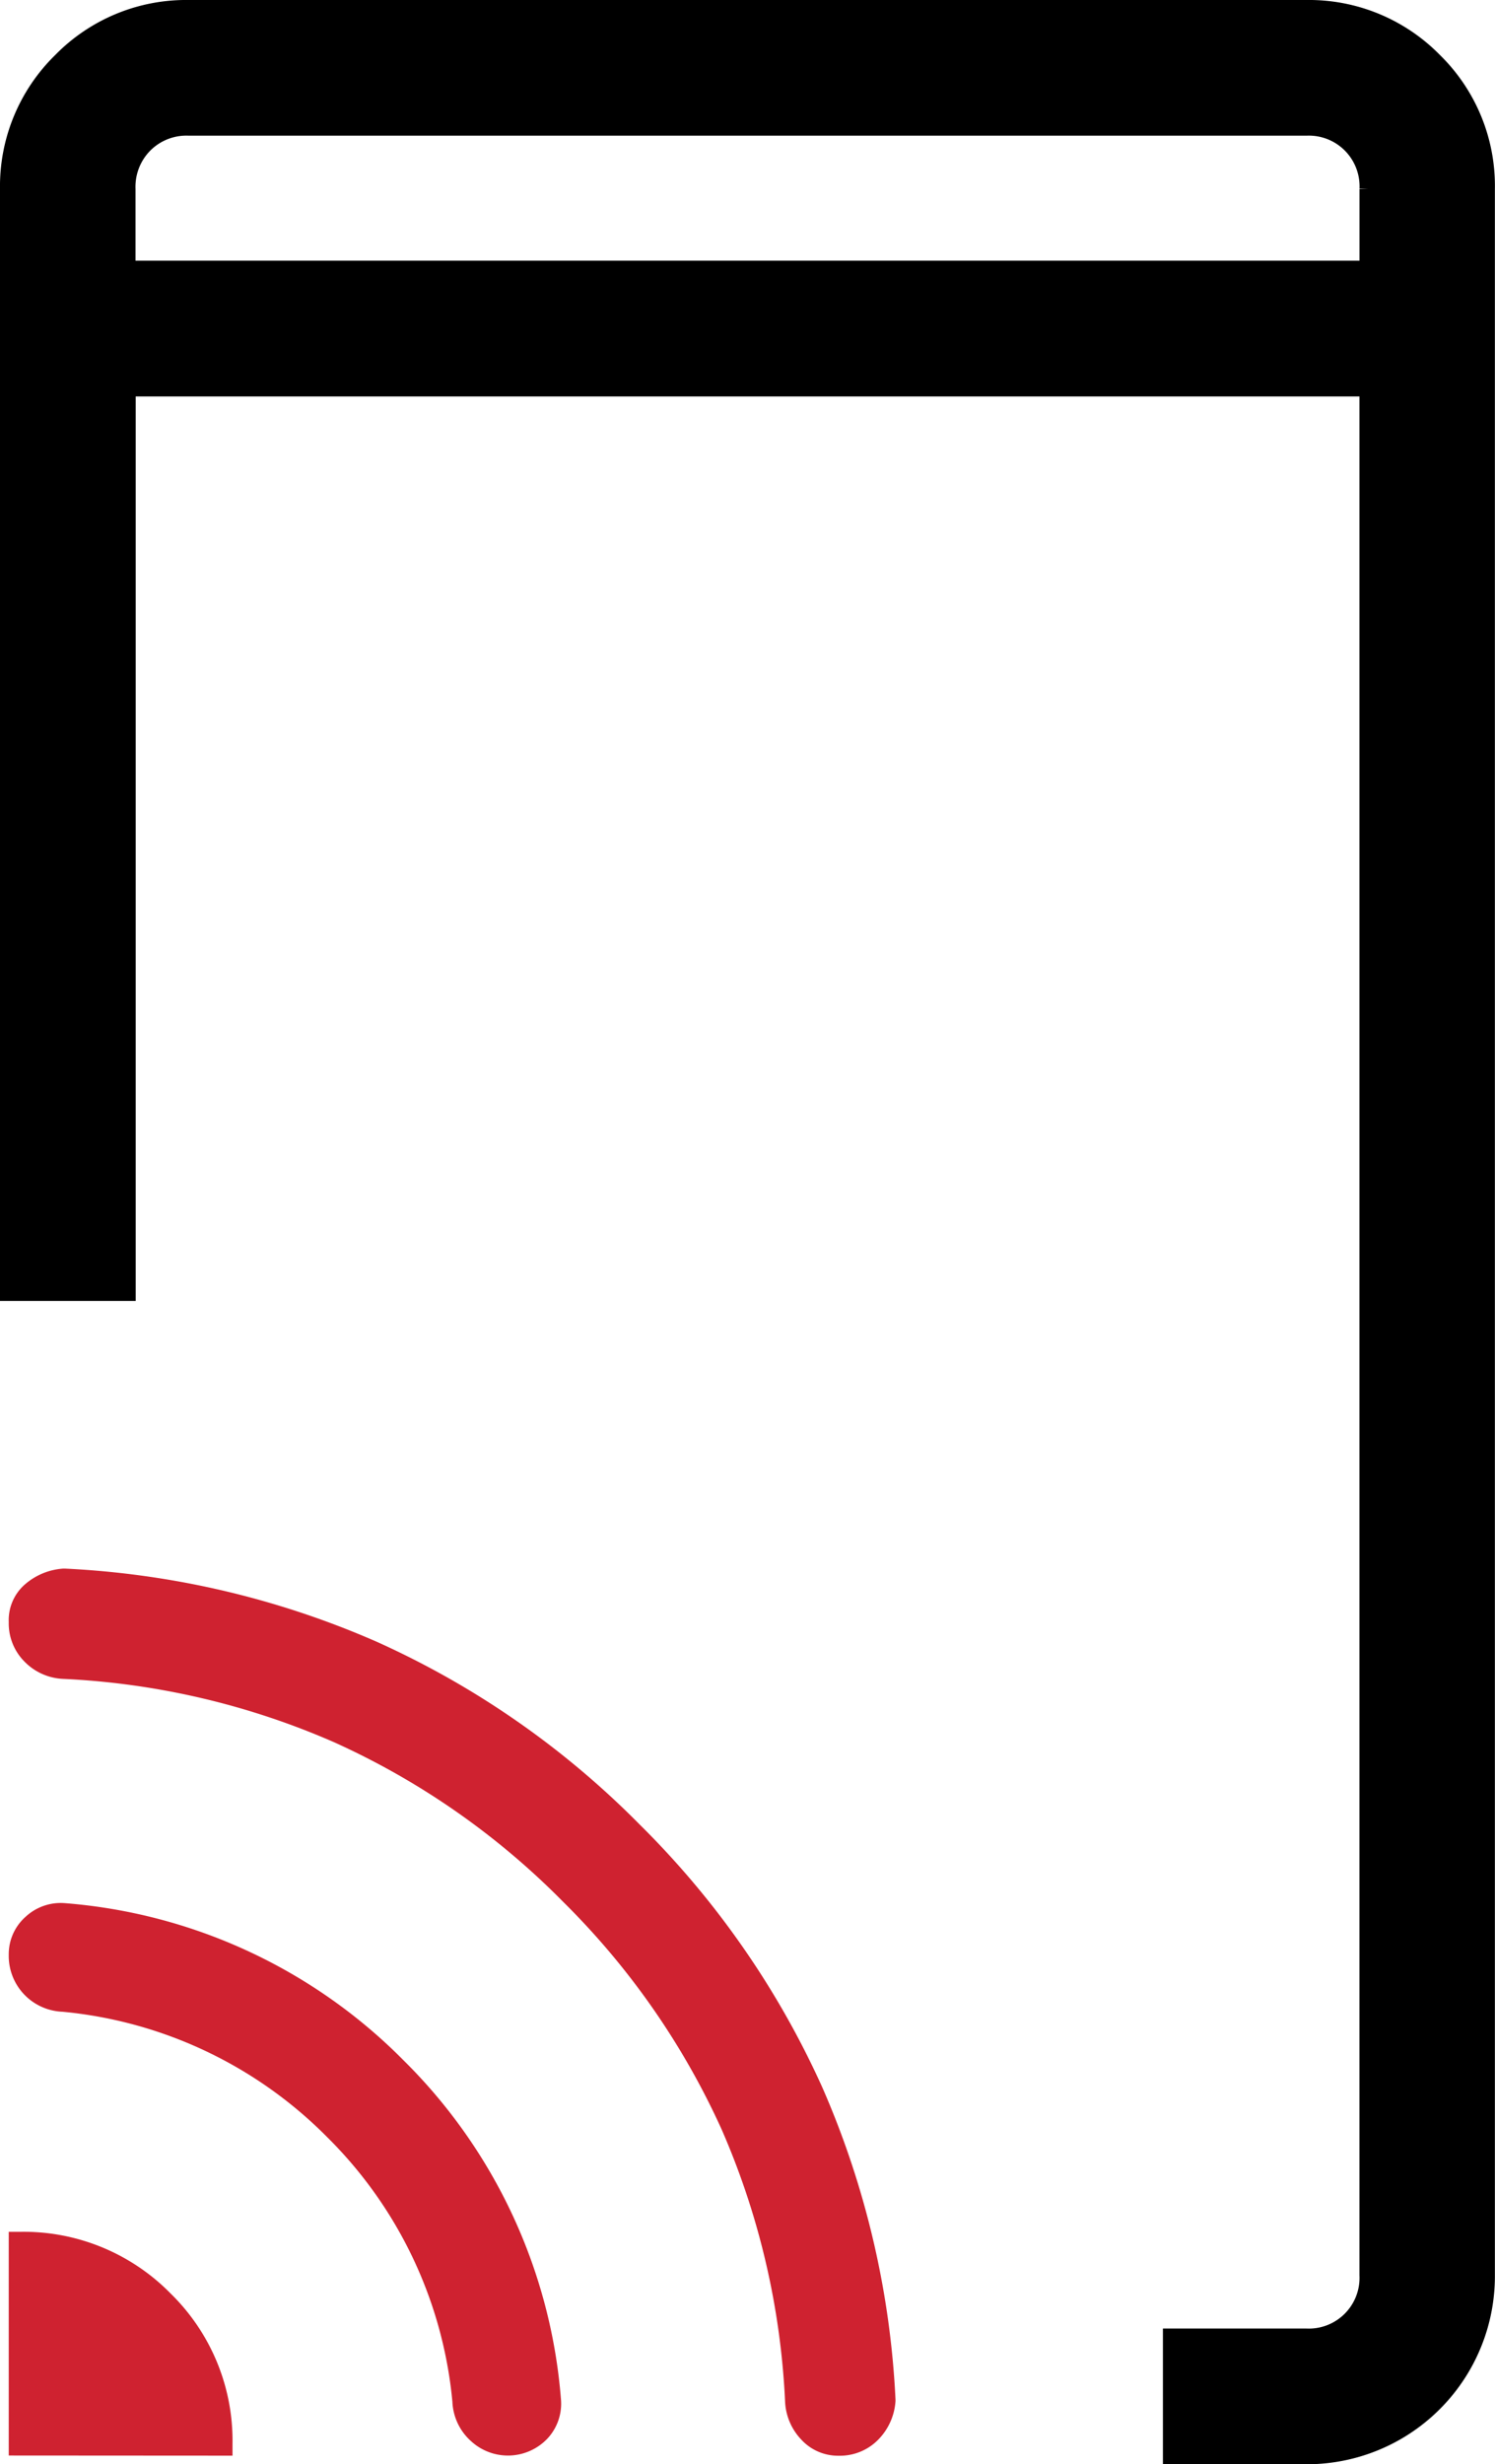
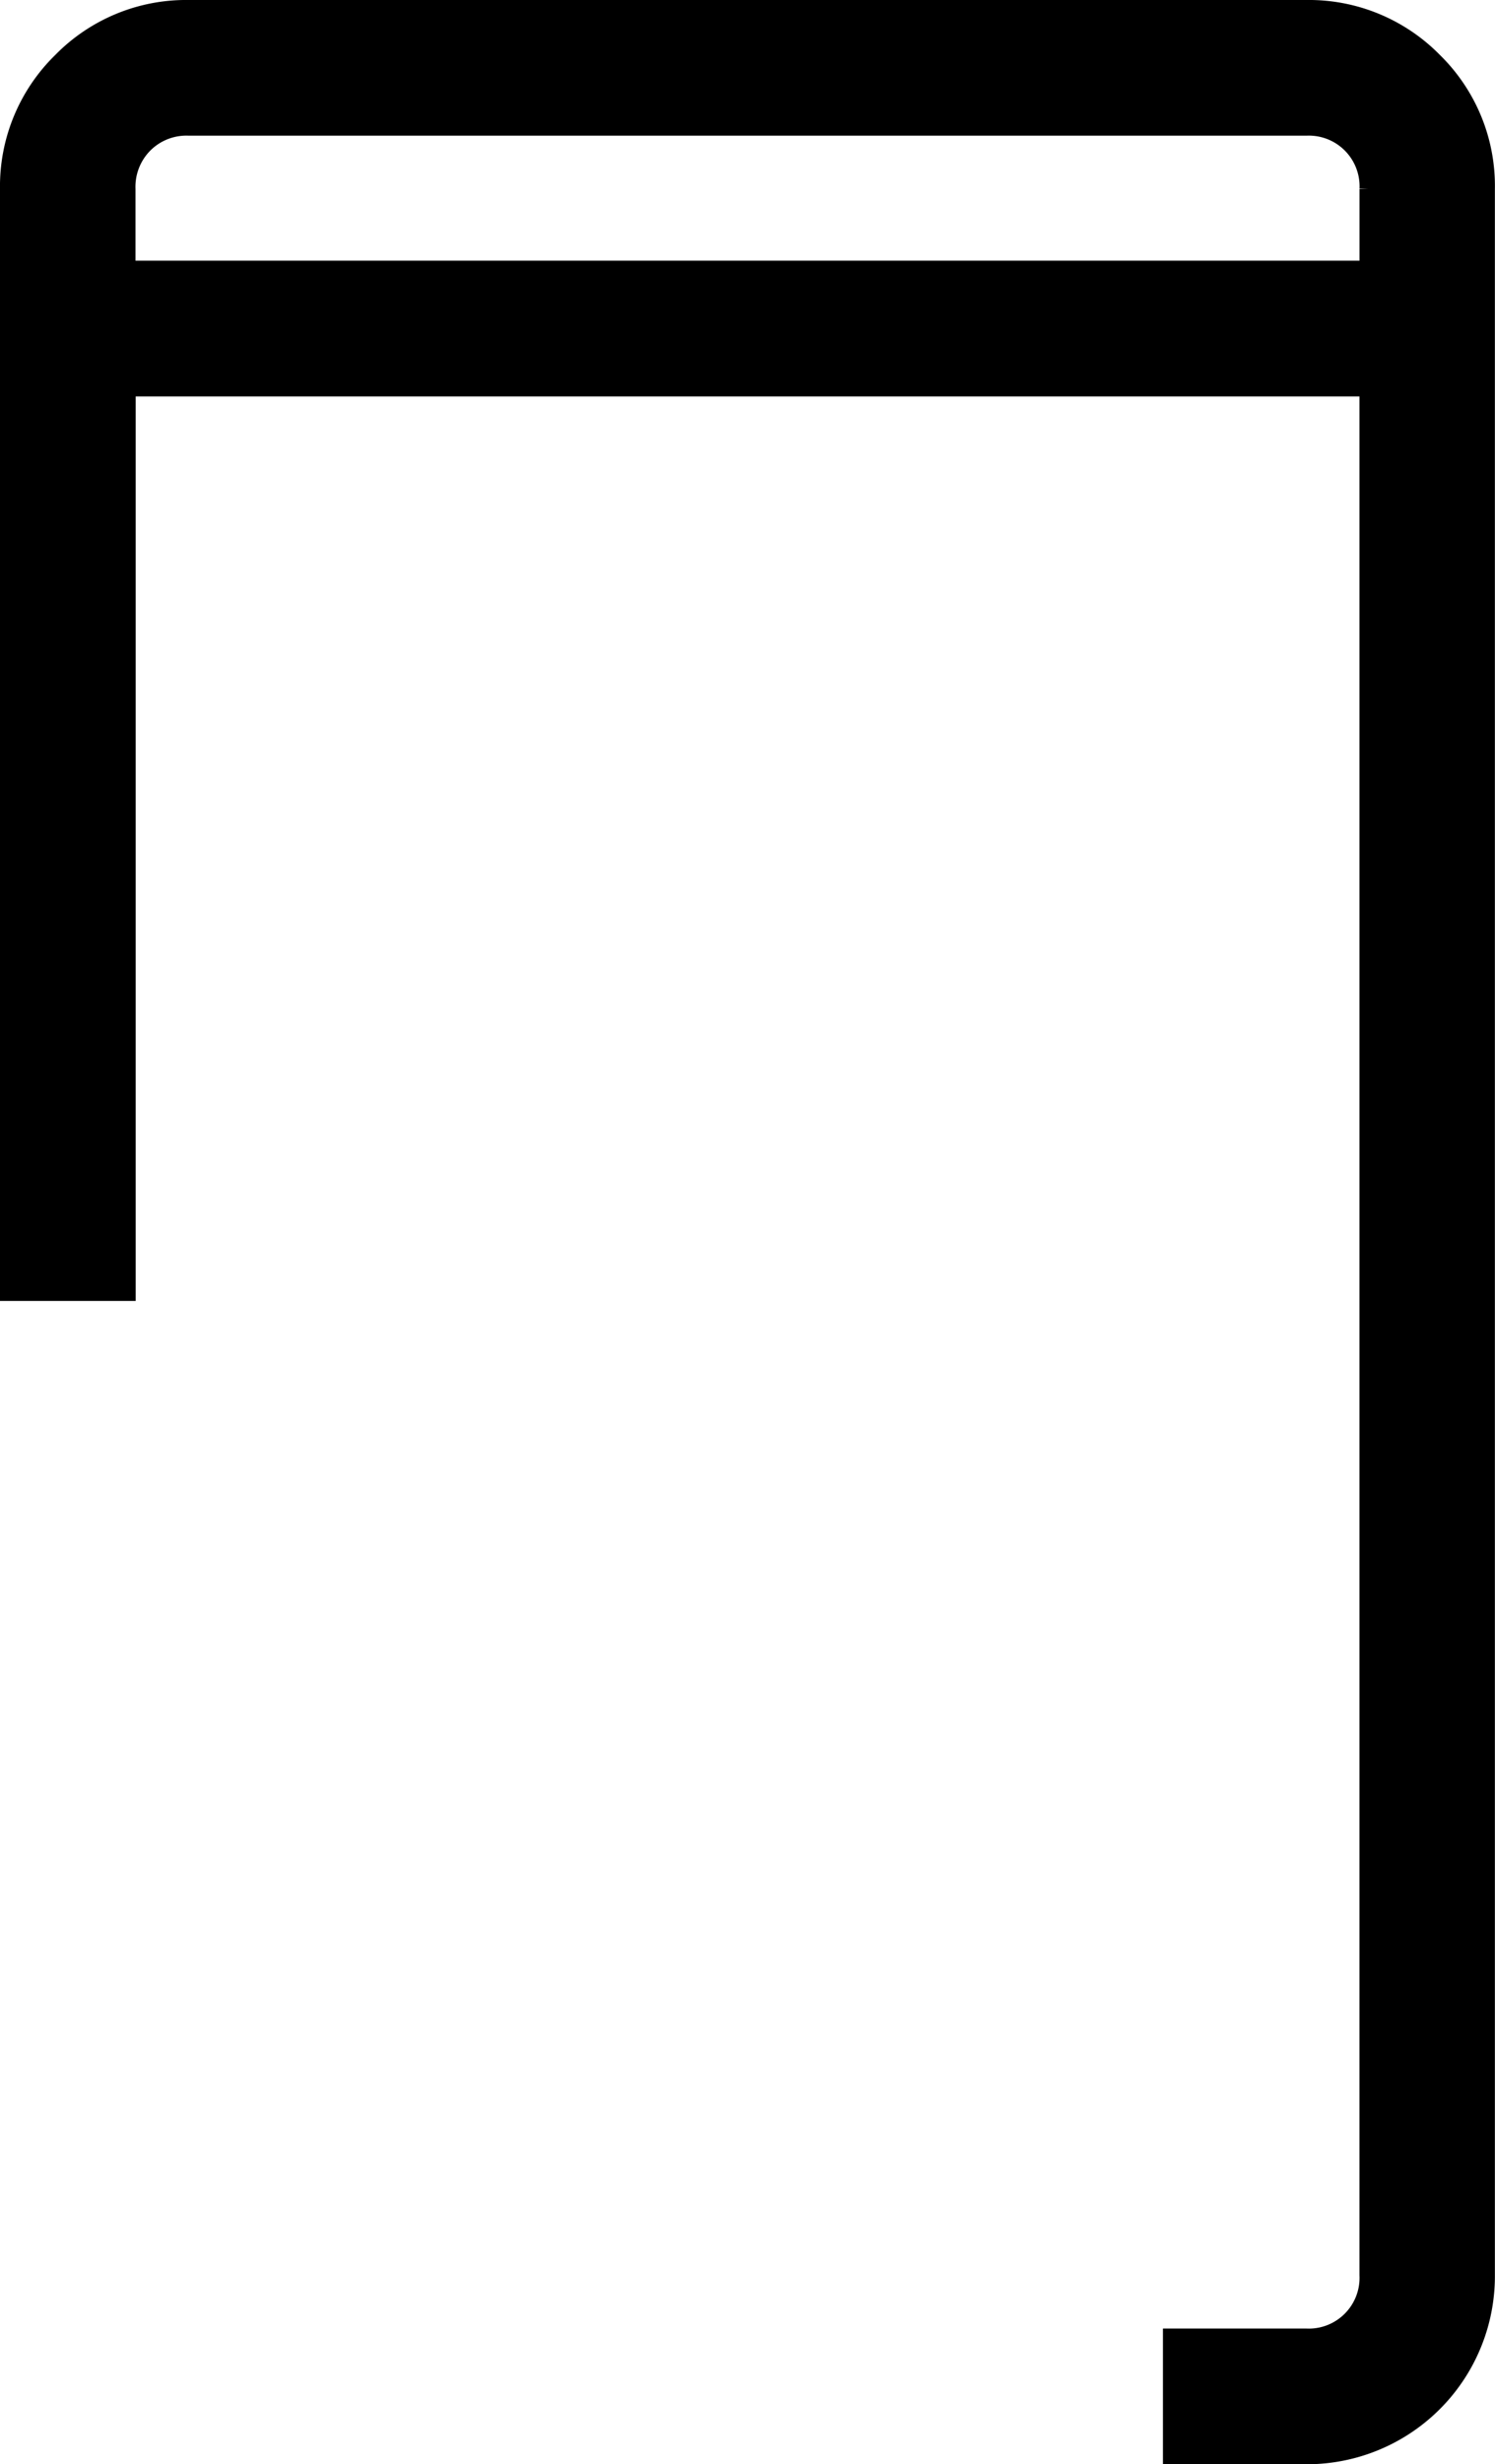
<svg xmlns="http://www.w3.org/2000/svg" width="42.785" height="70.5" viewBox="0 0 42.785 70.5">
  <g id="ICON" transform="translate(-196.498 -3321.231)">
-     <path id="Union_33" data-name="Union 33" d="M22.688,24.925a1.683,1.683,0,0,1-.47-1.094,21.977,21.977,0,0,0-1.813-7.78,21.811,21.811,0,0,0-4.549-6.528A21.787,21.787,0,0,0,9.323,4.973a21.863,21.863,0,0,0-7.77-1.818,1.641,1.641,0,0,1-1.108-.5A1.551,1.551,0,0,1,0,1.533,1.357,1.357,0,0,1,.486.433,1.858,1.858,0,0,1,1.561,0l.021,0,.025,0A25.236,25.236,0,0,1,10.547,2.1a24.977,24.977,0,0,1,7.509,5.221,25.039,25.039,0,0,1,5.222,7.509,25.245,25.245,0,0,1,2.1,8.941v.025l0,.02a1.732,1.732,0,0,1-.49,1.1,1.535,1.535,0,0,1-1.141.464A1.424,1.424,0,0,1,22.688,24.925Zm-9.472.025a1.6,1.6,0,0,1-.519-1.116,12.265,12.265,0,0,0-3.587-7.572A12.28,12.28,0,0,0,1.54,12.678,1.6,1.6,0,0,1,0,11.041,1.43,1.43,0,0,1,.486,9.958a1.476,1.476,0,0,1,1.129-.386,15.326,15.326,0,0,1,9.688,4.5,15.317,15.317,0,0,1,4.5,9.683,1.463,1.463,0,0,1-.386,1.134,1.558,1.558,0,0,1-2.2.061ZM0,25.374v-6.4H.336a5.89,5.89,0,0,1,4.3,1.768,5.883,5.883,0,0,1,1.768,4.3v.336Z" transform="translate(196.748 3366.107)" fill="#cf2230" />
    <path id="Union_32" data-name="Union 32" d="M33.281,70V66.617h3.852a1.7,1.7,0,0,0,1.773-1.775v-54H3.383V36.718H0V5.157A5,5,0,0,1,1.508,1.5,4.992,4.992,0,0,1,5.156,0H37.134a5,5,0,0,1,3.648,1.5,4.992,4.992,0,0,1,1.5,3.652V64.843A5.133,5.133,0,0,1,37.134,70ZM3.878,3.878a1.722,1.722,0,0,0-.5,1.279v2.3H38.907v-2.3a1.7,1.7,0,0,0-1.773-1.775H5.156A1.708,1.708,0,0,0,3.878,3.878Z" transform="translate(196.748 3321.481)" stroke="#000" stroke-width="0.5" />
  </g>
</svg>